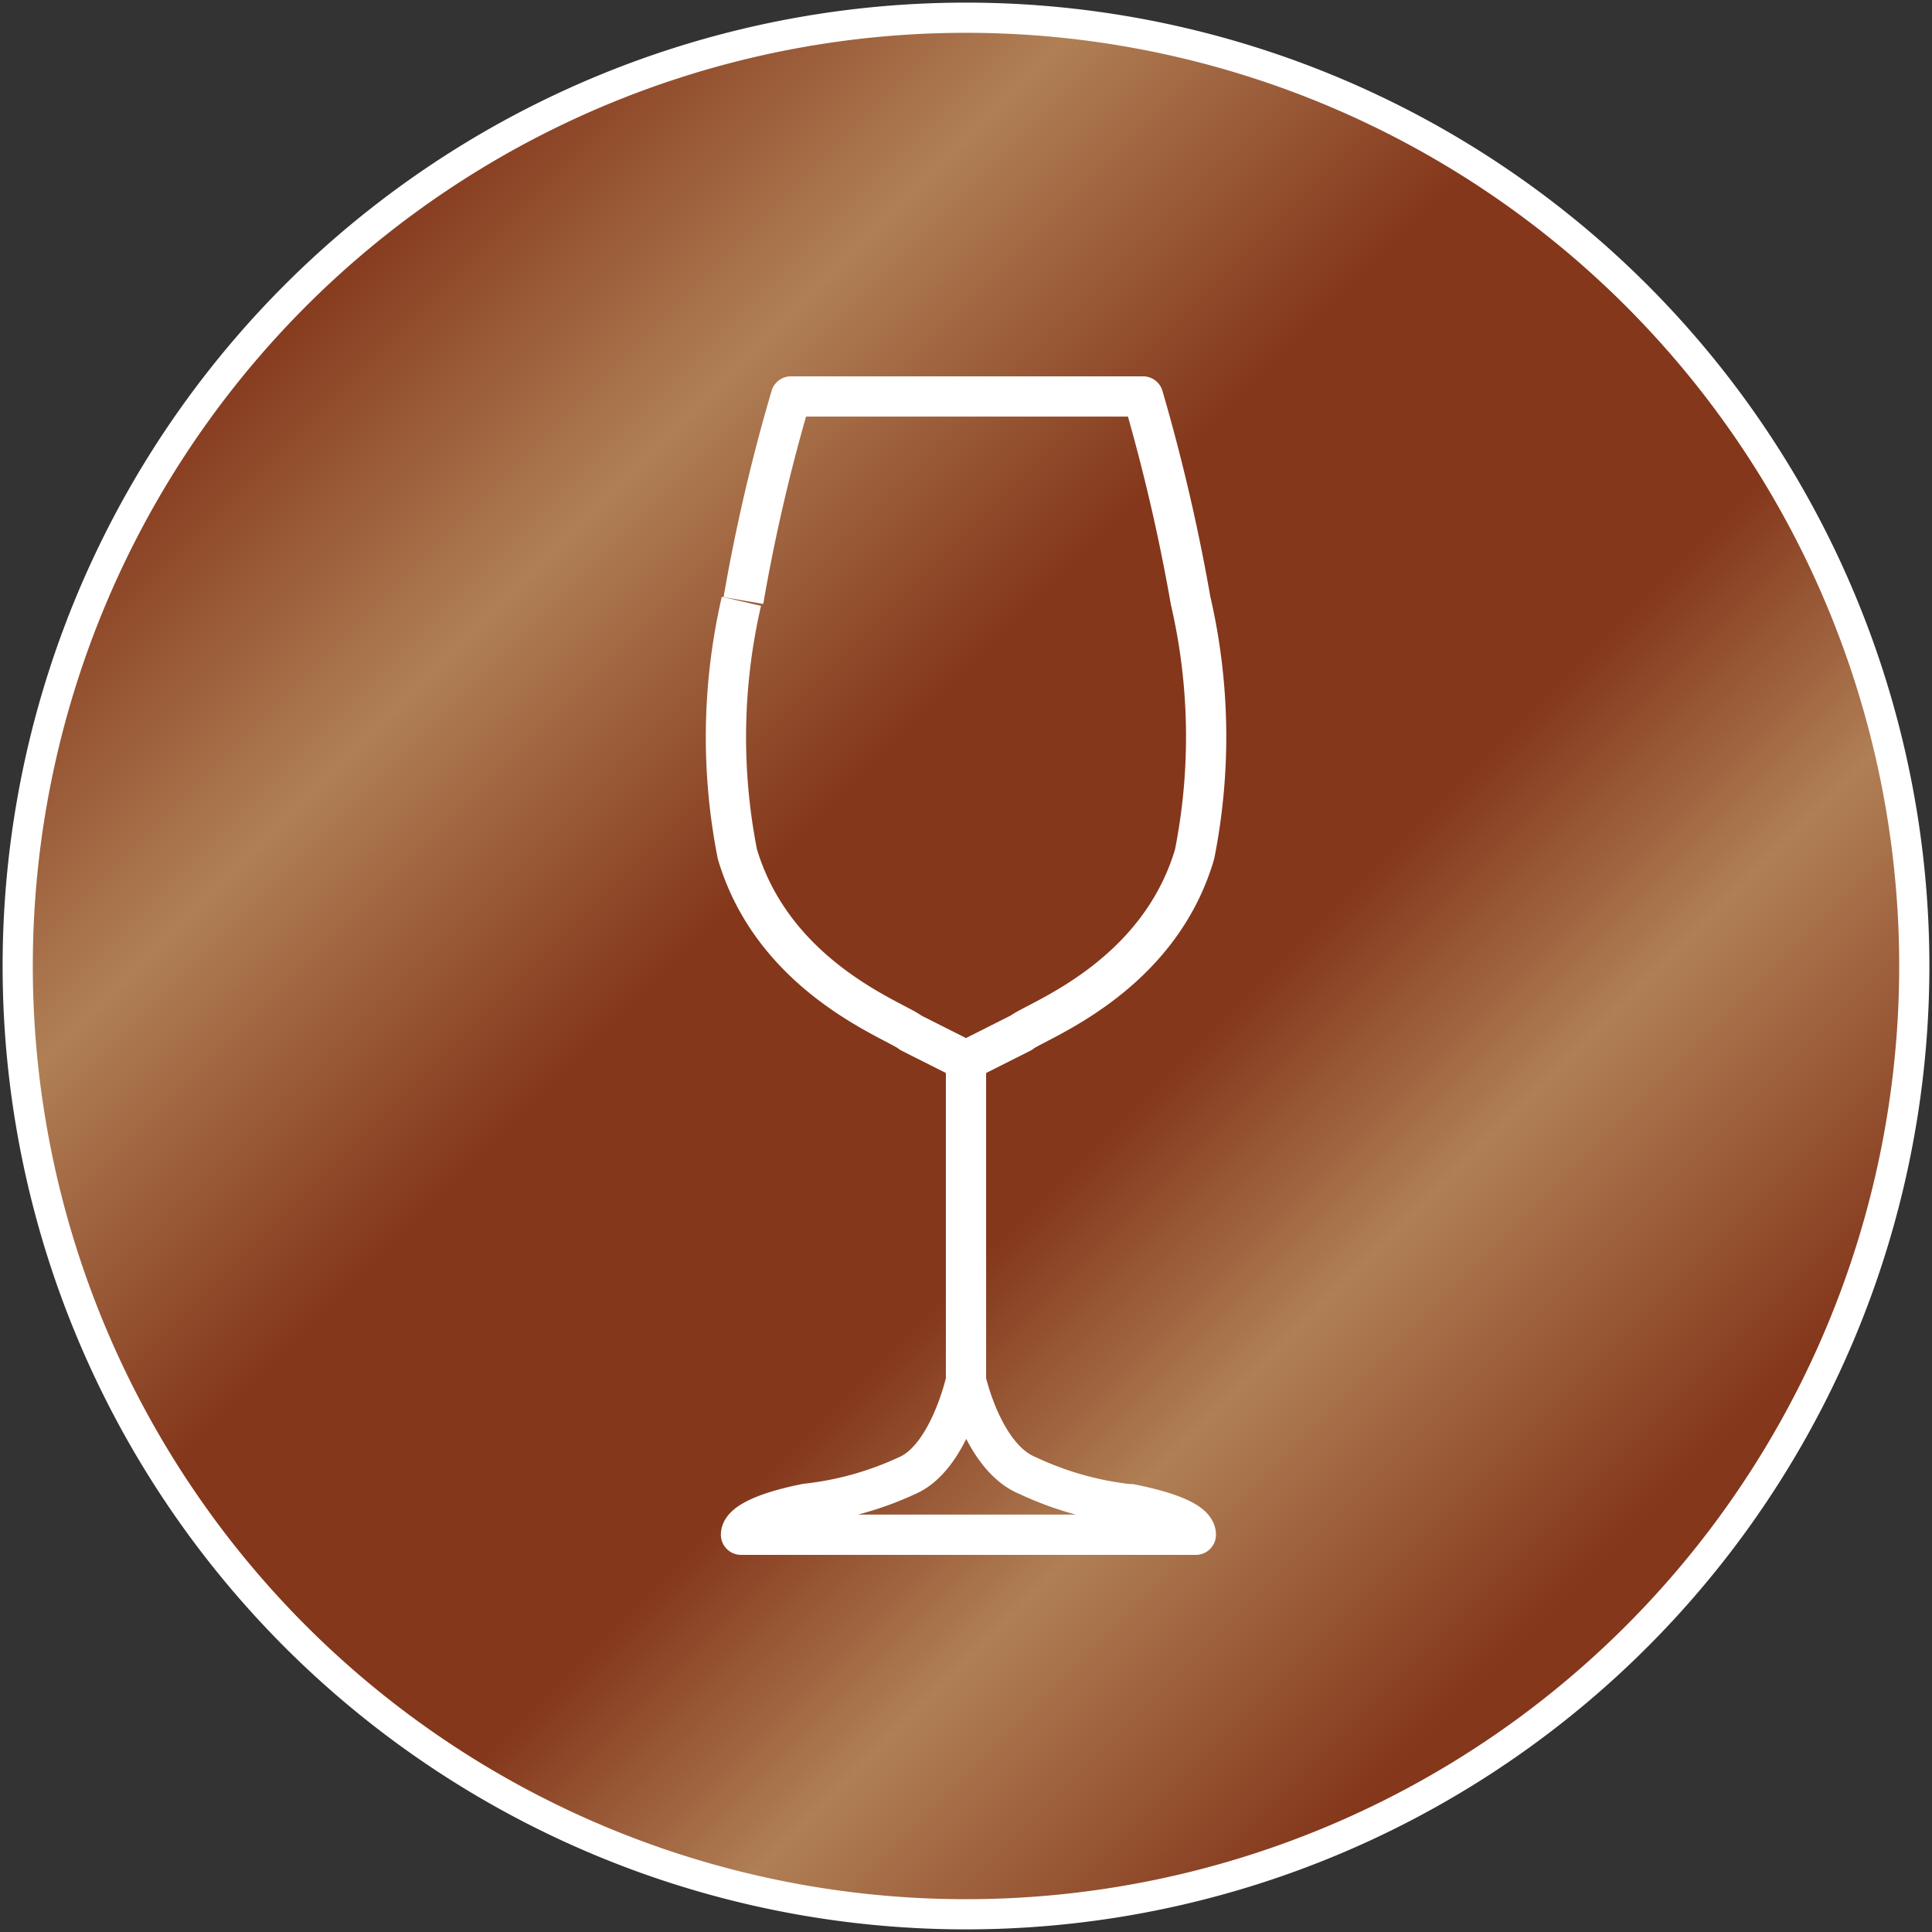
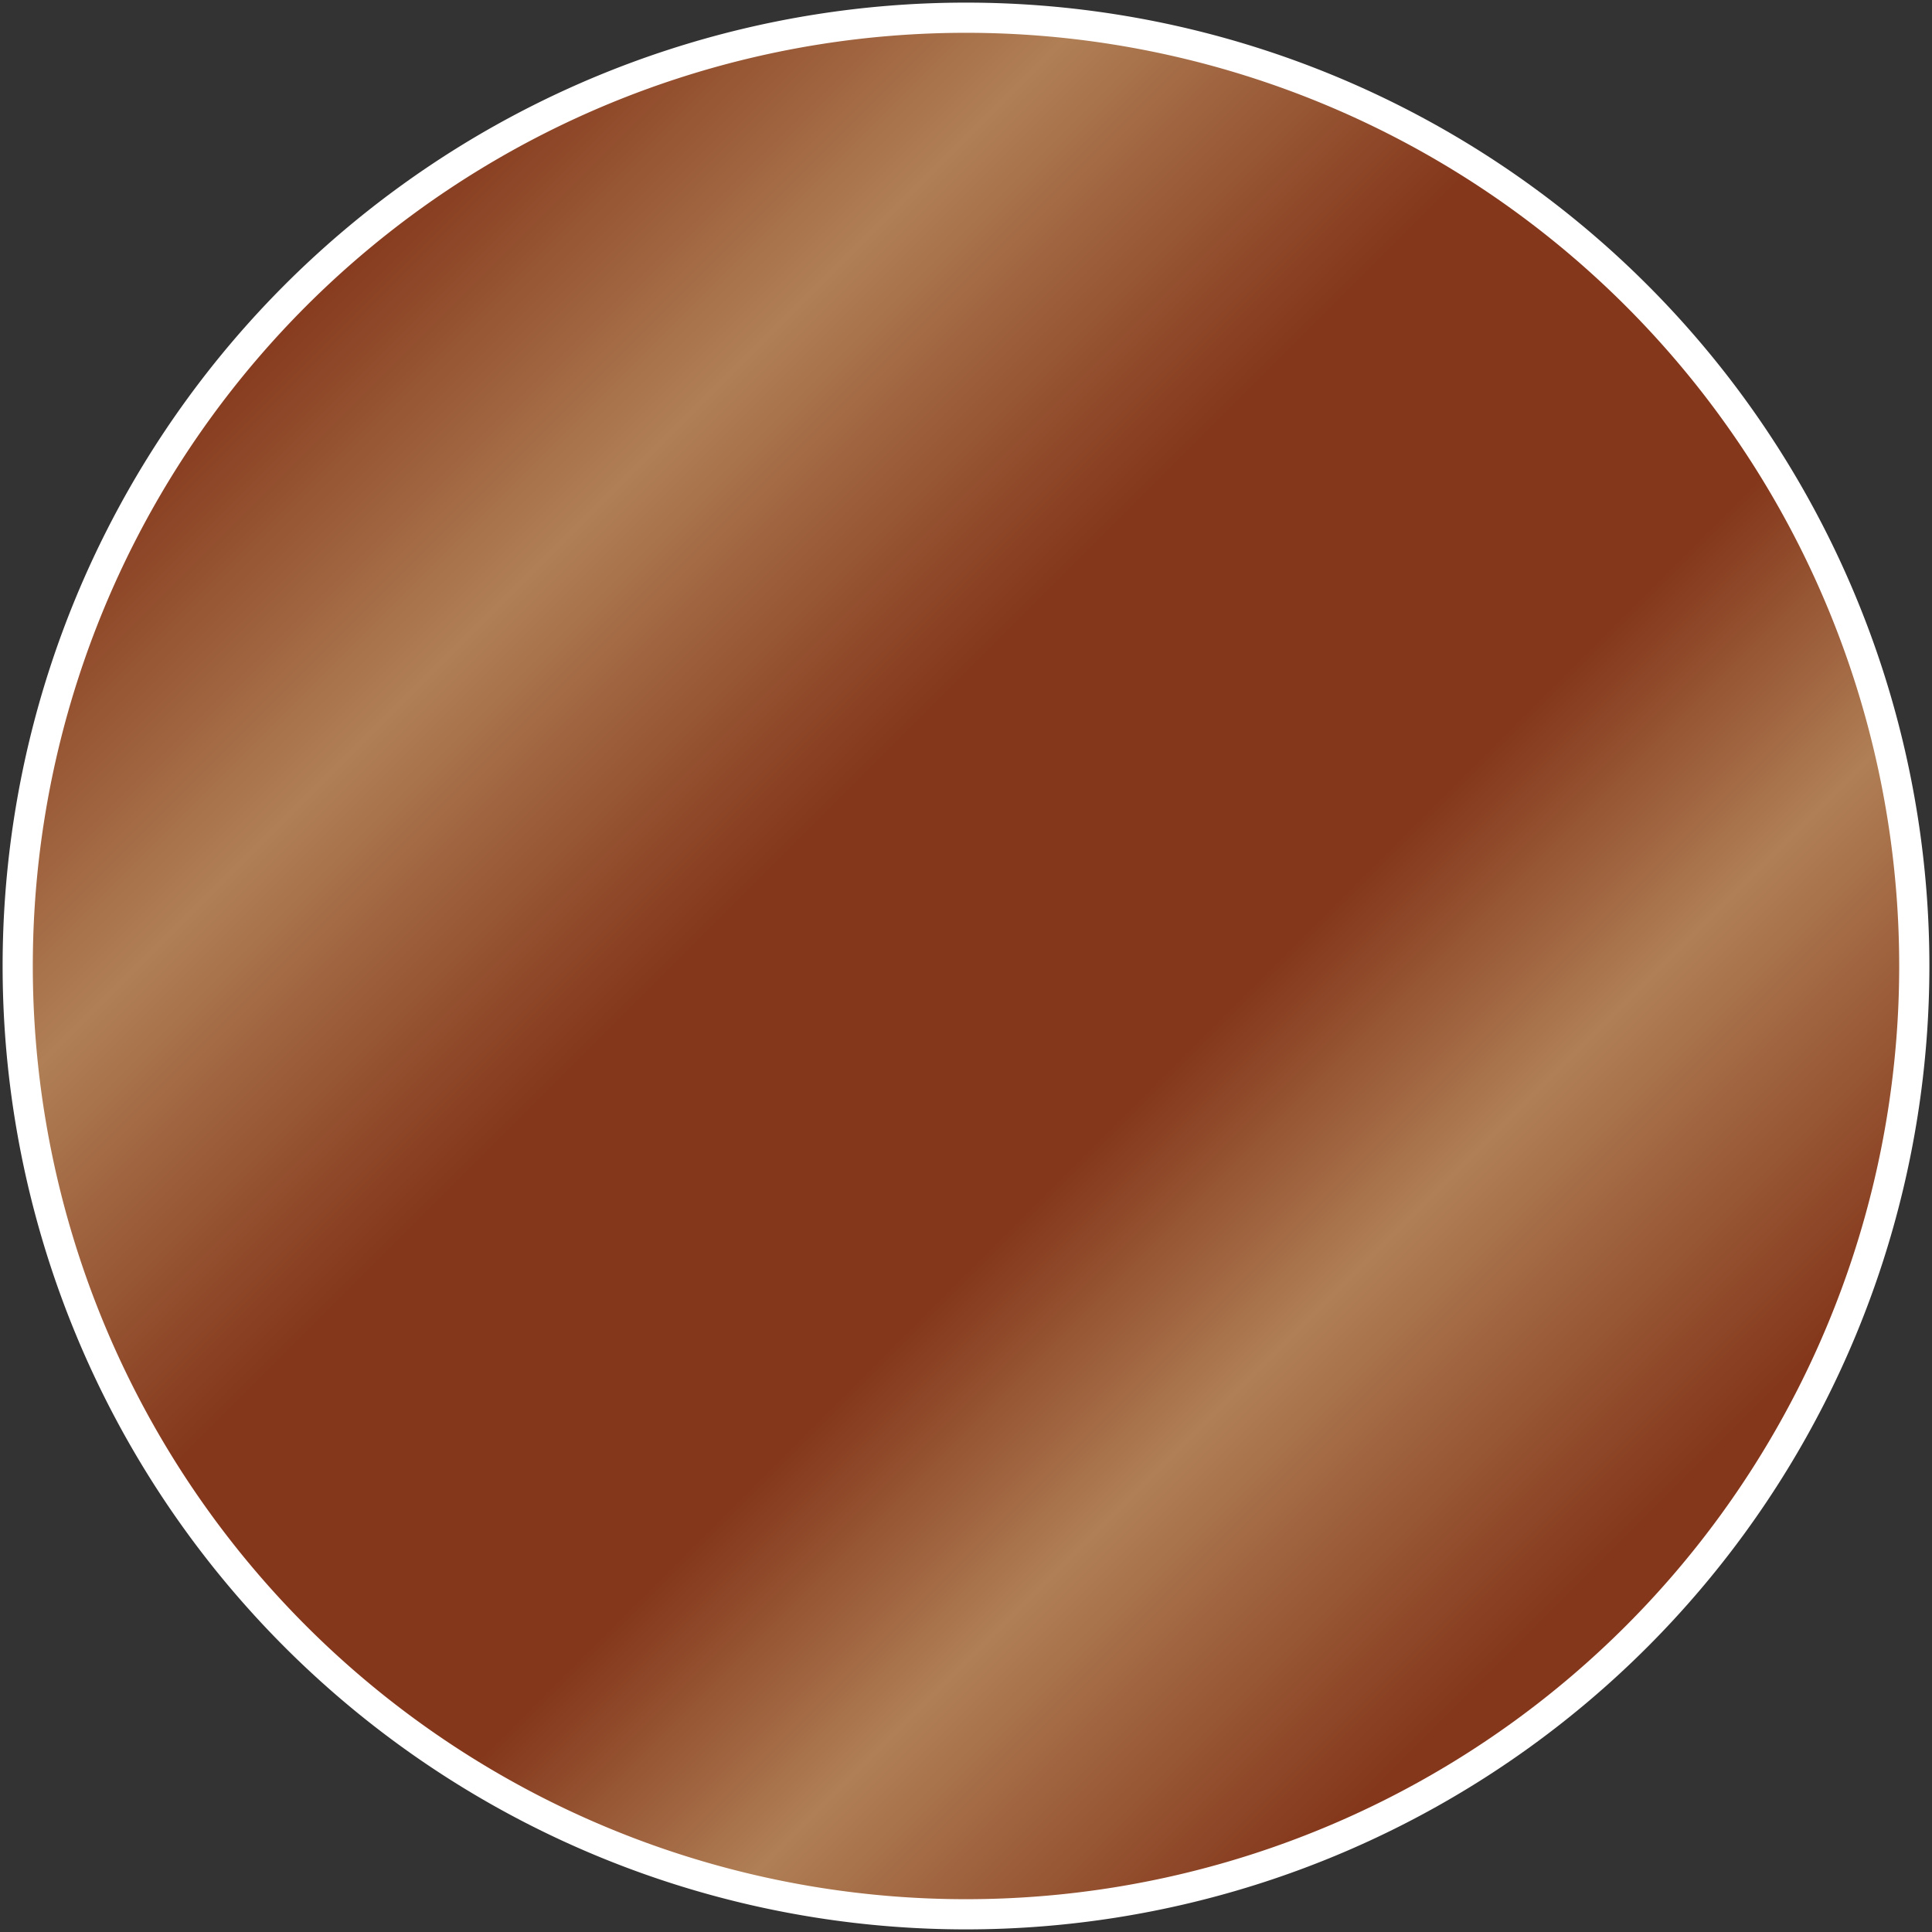
<svg xmlns="http://www.w3.org/2000/svg" width="48" height="48">
  <rect width="100%" height="100%" fill="#333333" stroke="none" />
  <defs>
    <linearGradient id="a" x1="9.68%" x2="78.64%" y1="18.17%" y2="87.13%">
      <stop offset="0%" stop-color="#84371B" />
      <stop offset="20.3%" stop-color="#B07F55" />
      <stop offset="41.1%" stop-color="#84371B" />
      <stop offset="64.1%" stop-color="#84371B" />
      <stop offset="79.2%" stop-color="#B07F55" />
      <stop offset="100%" stop-color="#84371B" />
    </linearGradient>
  </defs>
  <g fill="none" fill-rule="evenodd" stroke="#FFF">
    <path fill="url(#a)" fill-rule="nonzero" stroke-width=".75" d="M24 47.56A23.56 23.56 0 1 0 24 .44a23.56 23.56 0 0 0 0 47.12z" />
-     <path stroke-linejoin="round" d="M24 34.3s-.42 1.91-1.46 2.36a8 8 0 0 1-2.51.7c-1 .2-1.62.48-1.62.77h11.3c0-.3-.62-.56-1.62-.76h-.06a8 8 0 0 1-2.5-.71C24.42 36.21 24 34.3 24 34.3zm-5.58-19.36a15 15 0 0 0-.1 6.28c.92 3.09 3.95 4.14 4.31 4.44l1.37.69 1.37-.69c.37-.3 3.4-1.35 4.31-4.44a15 15 0 0 0-.1-6.3 47 47 0 0 0-1.18-5.07h-8.75a45 45 0 0 0-1.18 5.07M24 26.32v9.02" />
  </g>
</svg>